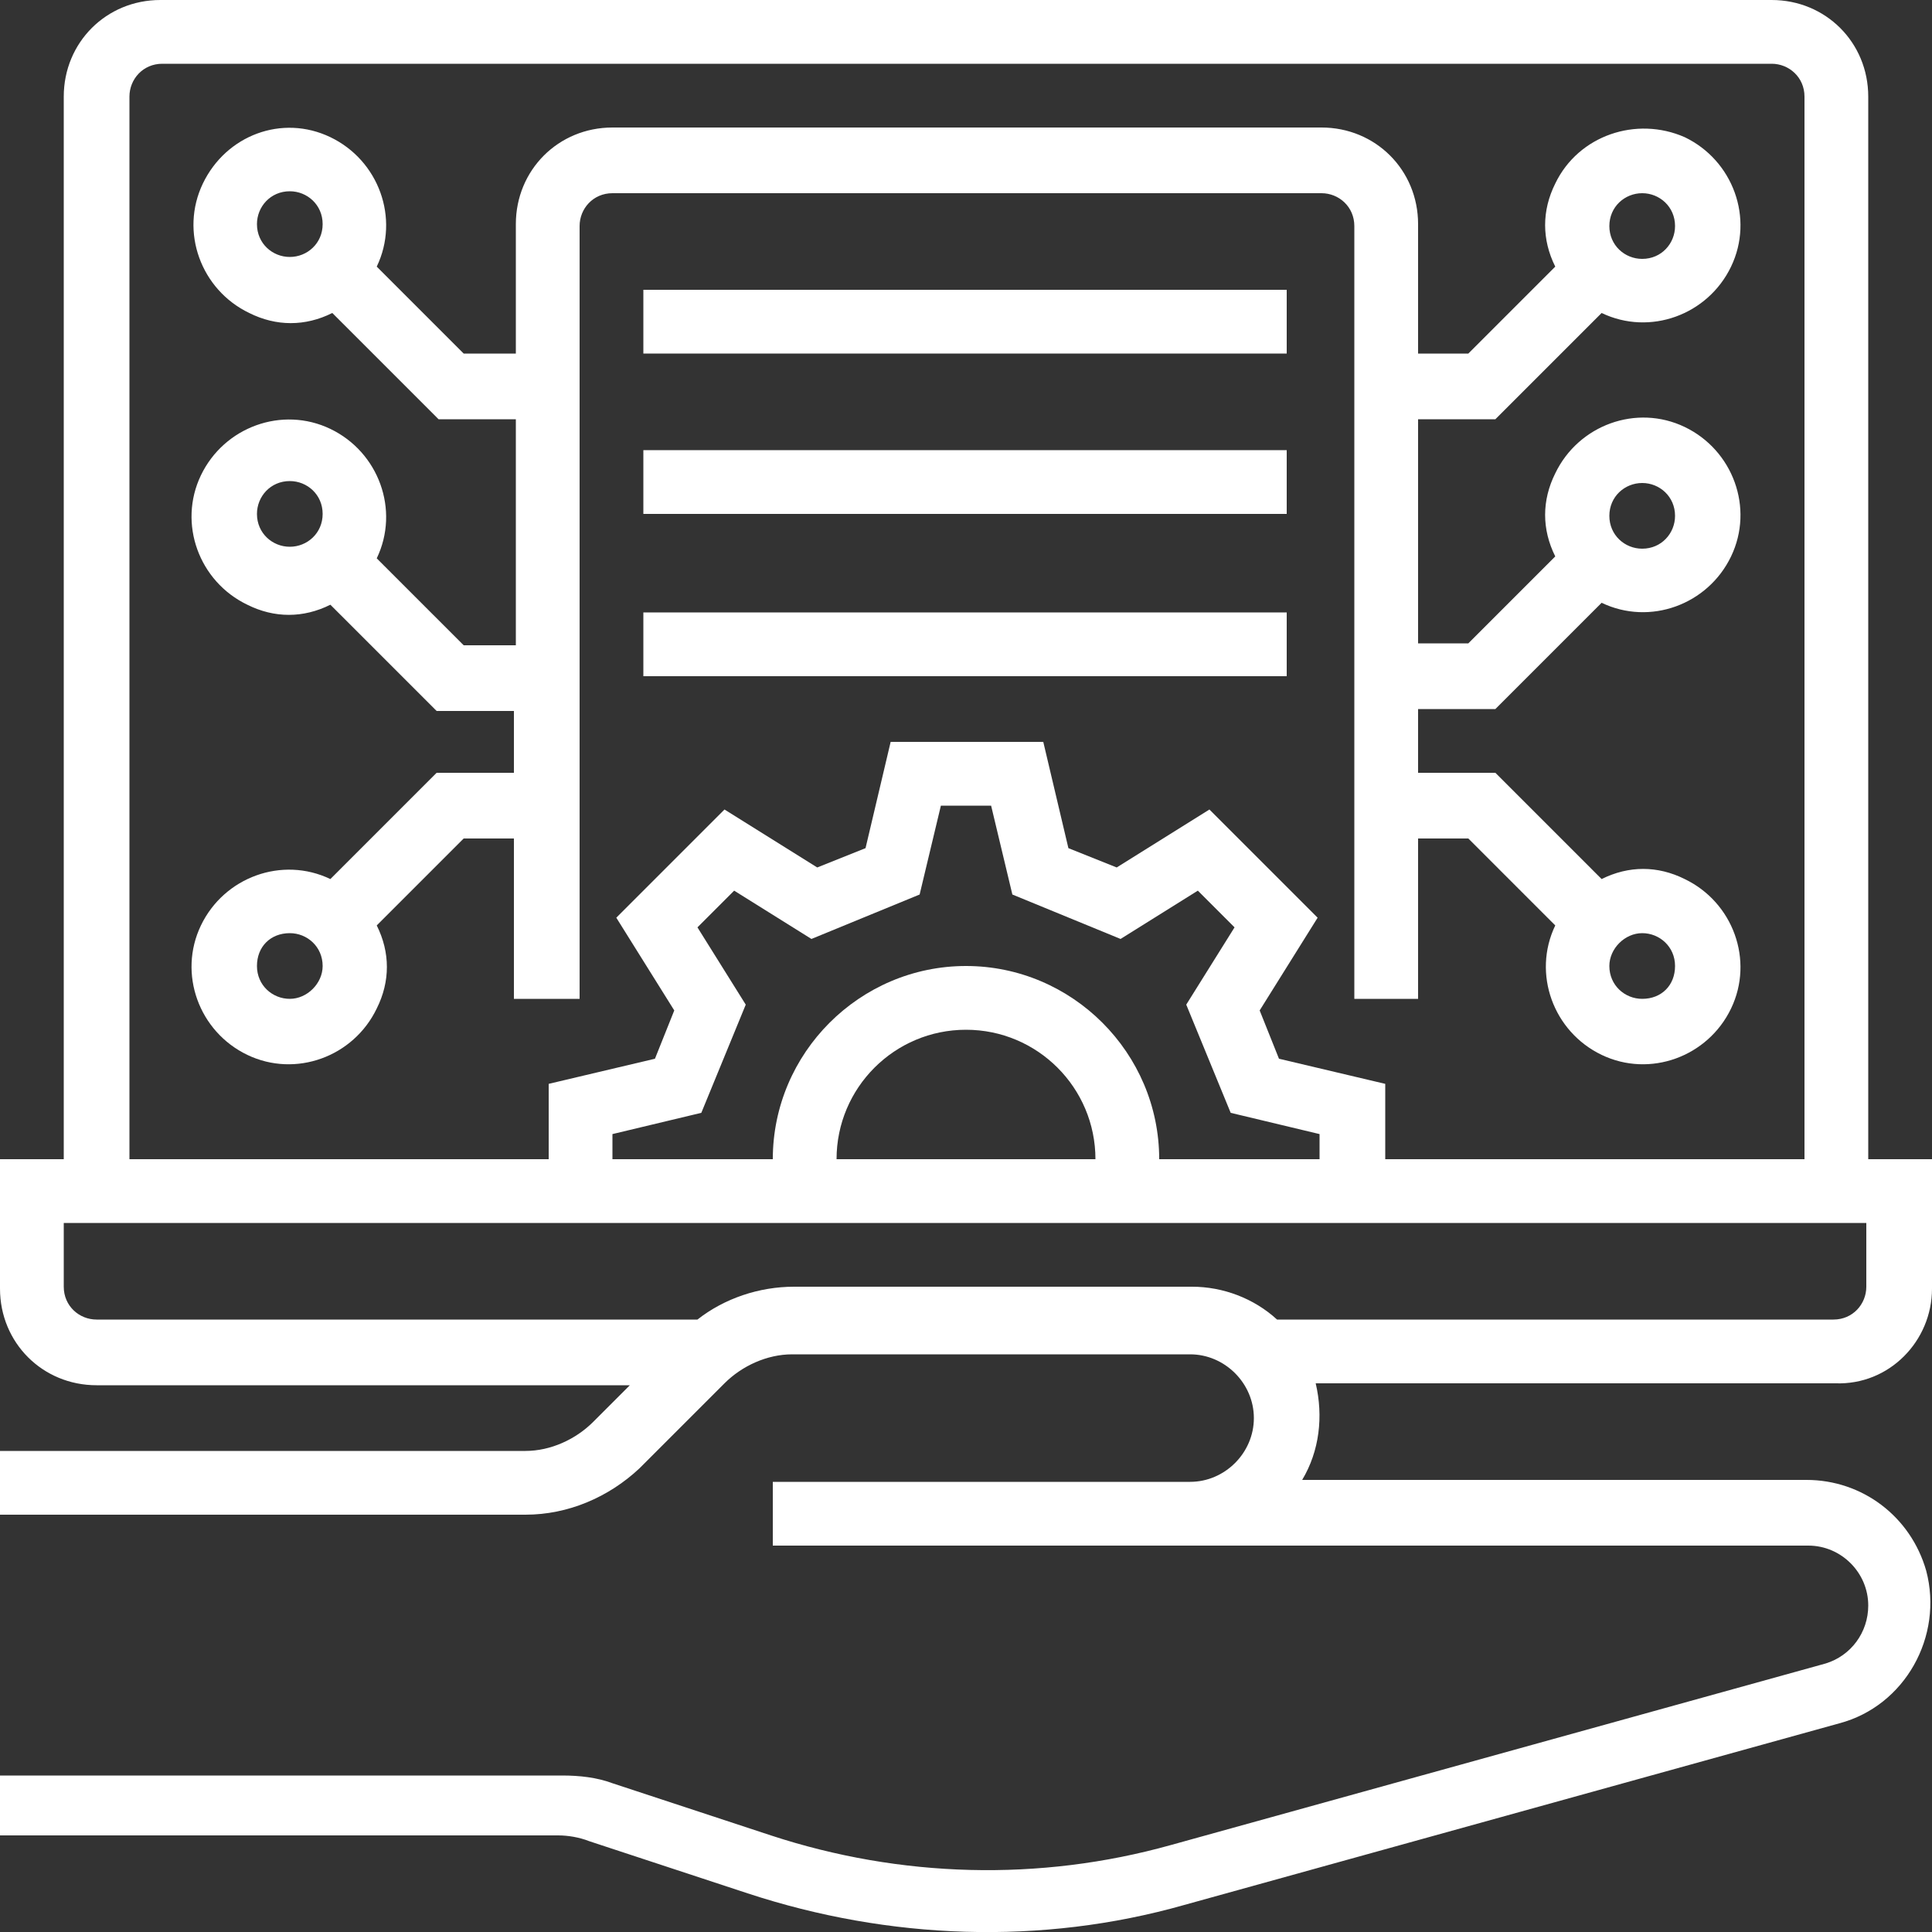
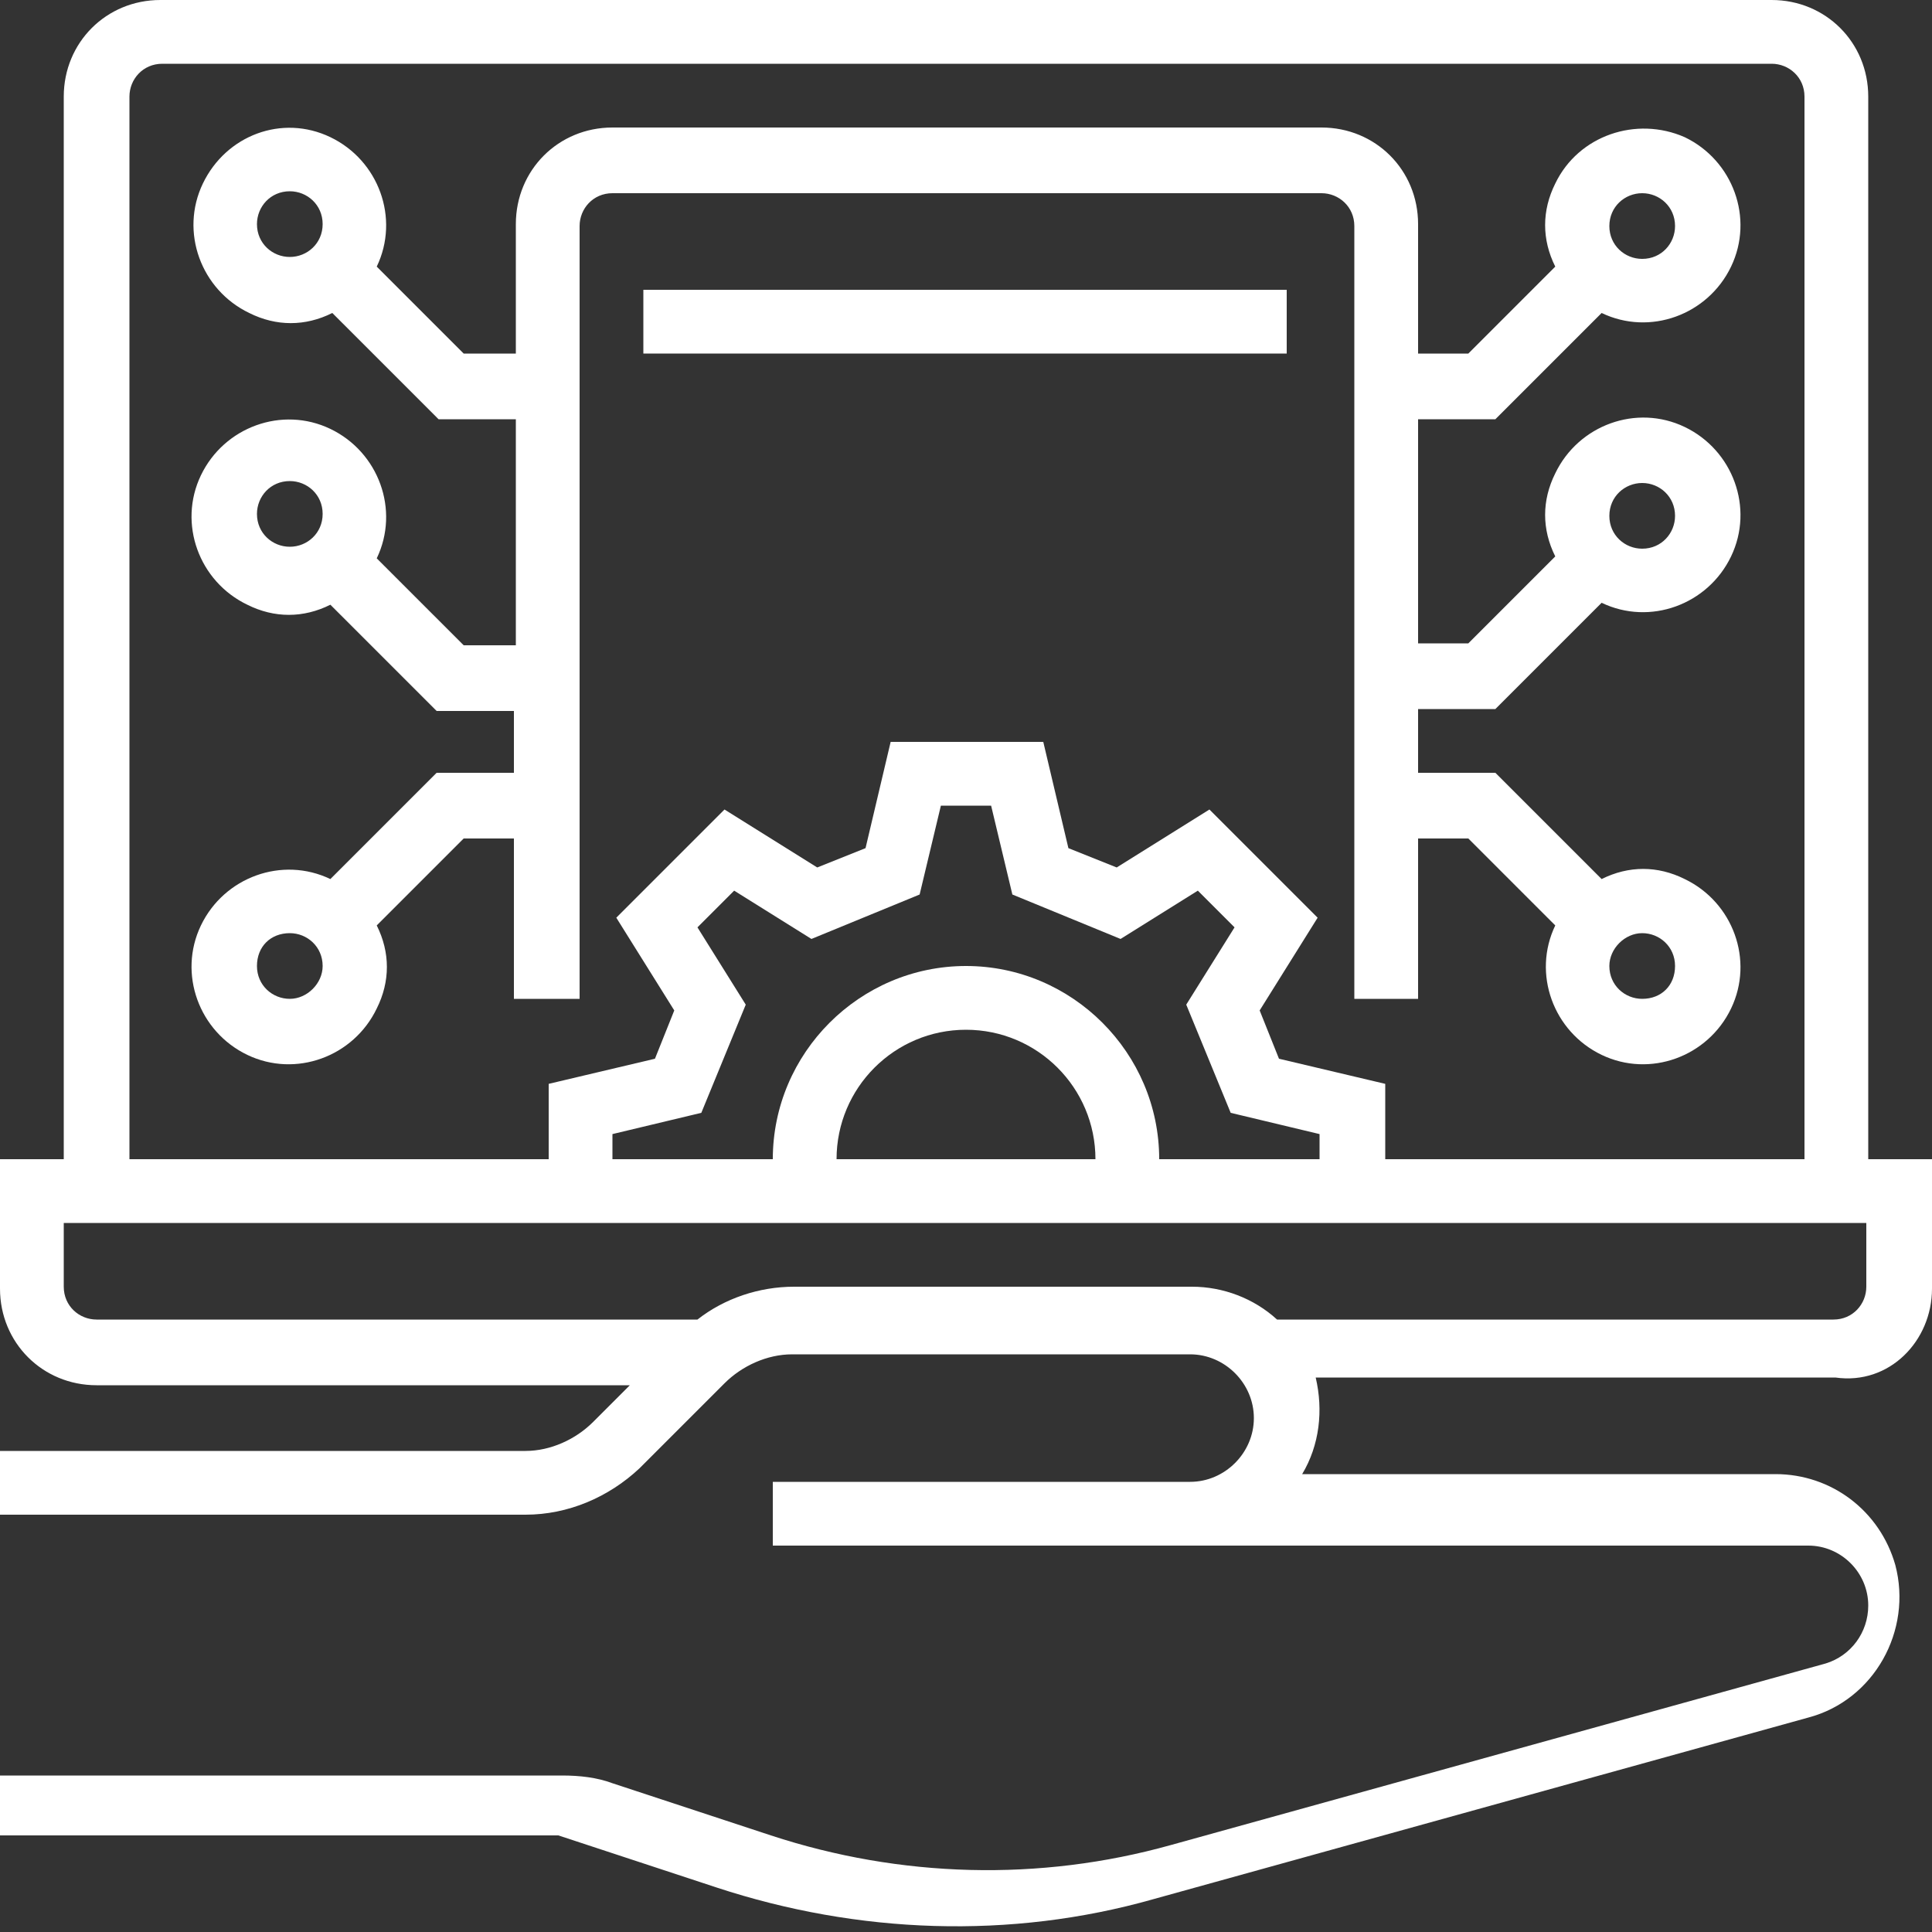
<svg xmlns="http://www.w3.org/2000/svg" version="1.1" id="Layer_1" x="0px" y="0px" viewBox="0 0 100 100" style="enable-background:new 0 0 100 100;" xml:space="preserve">
  <rect x="0" y="0" width="100" height="100" fill="#333333" stroke="none" />
  <style type="text/css"> .st0{fill:#FFFFFF;} </style>
  <g id="OUTLINE">
-     <path class="st0" d="M100,66.7V60h-3.3V5c0-2.8-2.2-5-5-5H8.3c-2.8,0-5,2.2-5,5v55H0v6.7c0,2.8,2.2,5,5,5h27.6l-1.9,1.9 c-0.9,0.9-2.2,1.5-3.5,1.5H0v3.3h27.2c2.2,0,4.3-0.9,5.9-2.4l4.4-4.4c0.9-0.9,2.2-1.5,3.5-1.5h20.6c1.8,0,3.3,1.5,3.3,3.3 s-1.5,3.3-3.3,3.3H40V80h53.6c1.7,0,3.1,1.4,3.1,3.1c0,1.4-0.9,2.6-2.2,3l-33.9,9.4c-6.8,1.9-14,1.7-20.7-0.5l-8.2-2.7 c-0.8-0.3-1.7-0.4-2.6-0.4H0V95h28.9c0.5,0,1.1,0.1,1.6,0.3l8.2,2.7c7.3,2.4,15.2,2.7,22.6,0.6l33.9-9.4c3.4-0.9,5.4-4.5,4.5-7.9 c-0.8-2.8-3.3-4.7-6.2-4.7H67.4c0.9-1.5,1.1-3.3,0.7-5H95C97.8,71.7,100,69.4,100,66.7z M6.7,5c0-0.9,0.7-1.7,1.7-1.7h83.3 c0.9,0,1.7,0.7,1.7,1.7v55H71.7v-3.9l-5.5-1.3l-1-2.5l3-4.8l-5.6-5.6l-4.8,3l-2.5-1l-1.3-5.5h-7.9l-1.3,5.5l-2.5,1l-4.8-3l-5.6,5.6 l3,4.8l-1,2.5l-5.5,1.3V60H6.7V5z M50,50c-5.5,0-10,4.5-10,10h-8.3v-1.3l4.6-1.1l2.3-5.6l-2.5-4l1.9-1.9l4,2.5l5.6-2.3l1.1-4.6h2.6 l1.1,4.6l5.6,2.3l4-2.5l1.9,1.9l-2.5,4l2.3,5.6l4.6,1.1V60H60C60,54.5,55.5,50,50,50z M56.7,60H43.3c0-3.7,3-6.7,6.7-6.7 S56.7,56.3,56.7,60z M66.1,68.3c-1.2-1.1-2.8-1.7-4.4-1.7H41.1c-1.8,0-3.6,0.6-5,1.7H5c-0.9,0-1.7-0.7-1.7-1.7v-3.3h93.3v3.3 c0,0.9-0.7,1.7-1.7,1.7H66.1z" />
+     <path class="st0" d="M100,66.7V60h-3.3V5c0-2.8-2.2-5-5-5H8.3c-2.8,0-5,2.2-5,5v55H0v6.7c0,2.8,2.2,5,5,5h27.6l-1.9,1.9 c-0.9,0.9-2.2,1.5-3.5,1.5H0v3.3h27.2c2.2,0,4.3-0.9,5.9-2.4l4.4-4.4c0.9-0.9,2.2-1.5,3.5-1.5h20.6c1.8,0,3.3,1.5,3.3,3.3 s-1.5,3.3-3.3,3.3H40V80h53.6c1.7,0,3.1,1.4,3.1,3.1c0,1.4-0.9,2.6-2.2,3l-33.9,9.4c-6.8,1.9-14,1.7-20.7-0.5l-8.2-2.7 c-0.8-0.3-1.7-0.4-2.6-0.4H0V95h28.9l8.2,2.7c7.3,2.4,15.2,2.7,22.6,0.6l33.9-9.4c3.4-0.9,5.4-4.5,4.5-7.9 c-0.8-2.8-3.3-4.7-6.2-4.7H67.4c0.9-1.5,1.1-3.3,0.7-5H95C97.8,71.7,100,69.4,100,66.7z M6.7,5c0-0.9,0.7-1.7,1.7-1.7h83.3 c0.9,0,1.7,0.7,1.7,1.7v55H71.7v-3.9l-5.5-1.3l-1-2.5l3-4.8l-5.6-5.6l-4.8,3l-2.5-1l-1.3-5.5h-7.9l-1.3,5.5l-2.5,1l-4.8-3l-5.6,5.6 l3,4.8l-1,2.5l-5.5,1.3V60H6.7V5z M50,50c-5.5,0-10,4.5-10,10h-8.3v-1.3l4.6-1.1l2.3-5.6l-2.5-4l1.9-1.9l4,2.5l5.6-2.3l1.1-4.6h2.6 l1.1,4.6l5.6,2.3l4-2.5l1.9,1.9l-2.5,4l2.3,5.6l4.6,1.1V60H60C60,54.5,55.5,50,50,50z M56.7,60H43.3c0-3.7,3-6.7,6.7-6.7 S56.7,56.3,56.7,60z M66.1,68.3c-1.2-1.1-2.8-1.7-4.4-1.7H41.1c-1.8,0-3.6,0.6-5,1.7H5c-0.9,0-1.7-0.7-1.7-1.7v-3.3h93.3v3.3 c0,0.9-0.7,1.7-1.7,1.7H66.1z" />
    <path class="st0" d="M30,51.7v-40c0-0.9,0.7-1.7,1.7-1.7h36.7c0.9,0,1.7,0.7,1.7,1.7v40h3.3v-8.3H76l4.5,4.5 c-1.2,2.5-0.1,5.5,2.4,6.7c2.5,1.2,5.5,0.1,6.7-2.4c1.2-2.5,0.1-5.5-2.4-6.7c-1.4-0.7-2.9-0.7-4.3,0L77.4,40h-4v-3.3h4l5.5-5.5 c2.5,1.2,5.5,0.1,6.7-2.4c1.2-2.5,0.1-5.5-2.4-6.7c-2.5-1.2-5.5-0.1-6.7,2.4c-0.7,1.4-0.7,2.9,0,4.3L76,33.3h-2.6V21.7h4l5.5-5.5 c2.5,1.2,5.5,0.1,6.7-2.4s0.1-5.5-2.4-6.7C84.7,6,81.7,7,80.5,9.5c-0.7,1.4-0.7,2.9,0,4.3L76,18.3h-2.6v-6.7c0-2.8-2.2-5-5-5H31.7 c-2.8,0-5,2.2-5,5v6.7H24l-4.5-4.5c1.2-2.5,0.1-5.5-2.4-6.7S11.7,7,10.5,9.5s-0.1,5.5,2.4,6.7c1.4,0.7,2.9,0.7,4.3,0l5.5,5.5h4 v11.7H24l-4.5-4.5c1.2-2.5,0.1-5.5-2.4-6.7s-5.5-0.1-6.7,2.4s-0.1,5.5,2.4,6.7c1.4,0.7,2.9,0.7,4.3,0l5.5,5.5h4V40h-4l-5.5,5.5 c-2.5-1.2-5.5-0.1-6.7,2.4c-1.2,2.5-0.1,5.5,2.4,6.7c2.5,1.2,5.5,0.1,6.7-2.4c0.7-1.4,0.7-2.9,0-4.3l4.5-4.5h2.6v8.3H30z M85,48.3 c0.9,0,1.7,0.7,1.7,1.7s-0.7,1.7-1.7,1.7c-0.9,0-1.7-0.7-1.7-1.7C83.3,49.1,84.1,48.3,85,48.3z M85,25c0.9,0,1.7,0.7,1.7,1.7 c0,0.9-0.7,1.7-1.7,1.7c-0.9,0-1.7-0.7-1.7-1.7C83.3,25.7,84.1,25,85,25z M85,10c0.9,0,1.7,0.7,1.7,1.7c0,0.9-0.7,1.7-1.7,1.7 c-0.9,0-1.7-0.7-1.7-1.7C83.3,10.7,84.1,10,85,10z M15,13.3c-0.9,0-1.7-0.7-1.7-1.7c0-0.9,0.7-1.7,1.7-1.7c0.9,0,1.7,0.7,1.7,1.7 C16.7,12.6,15.9,13.3,15,13.3z M15,28.3c-0.9,0-1.7-0.7-1.7-1.7c0-0.9,0.7-1.7,1.7-1.7c0.9,0,1.7,0.7,1.7,1.7 C16.7,27.6,15.9,28.3,15,28.3z M15,51.7c-0.9,0-1.7-0.7-1.7-1.7s0.7-1.7,1.7-1.7c0.9,0,1.7,0.7,1.7,1.7 C16.7,50.9,15.9,51.7,15,51.7z" />
    <rect x="33.3" y="15" class="st0" width="33.3" height="3.3" />
-     <rect x="33.3" y="23.3" class="st0" width="33.3" height="3.3" />
-     <rect x="33.3" y="31.7" class="st0" width="33.3" height="3.3" />
  </g>
</svg>